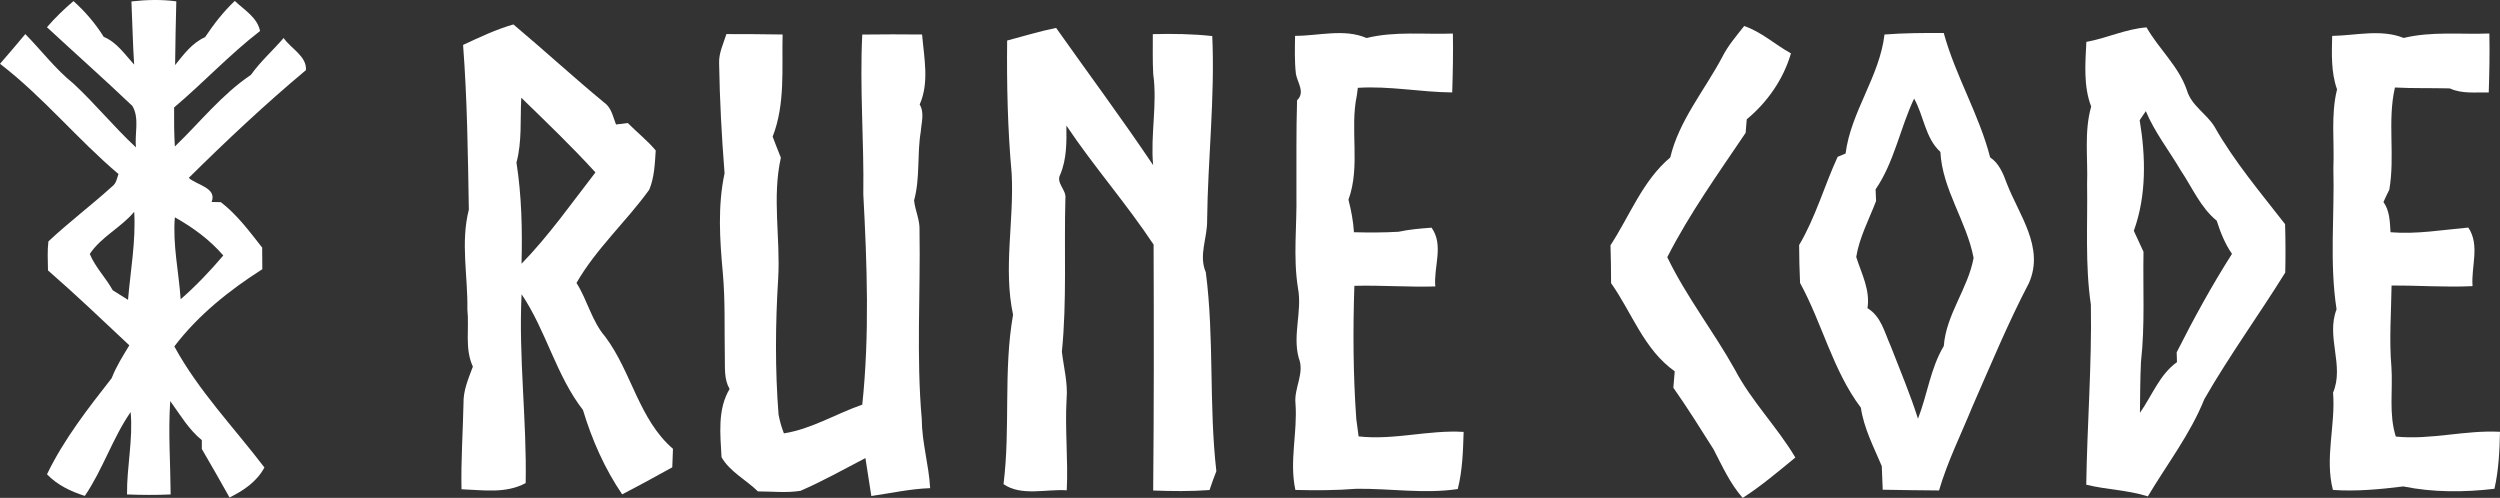
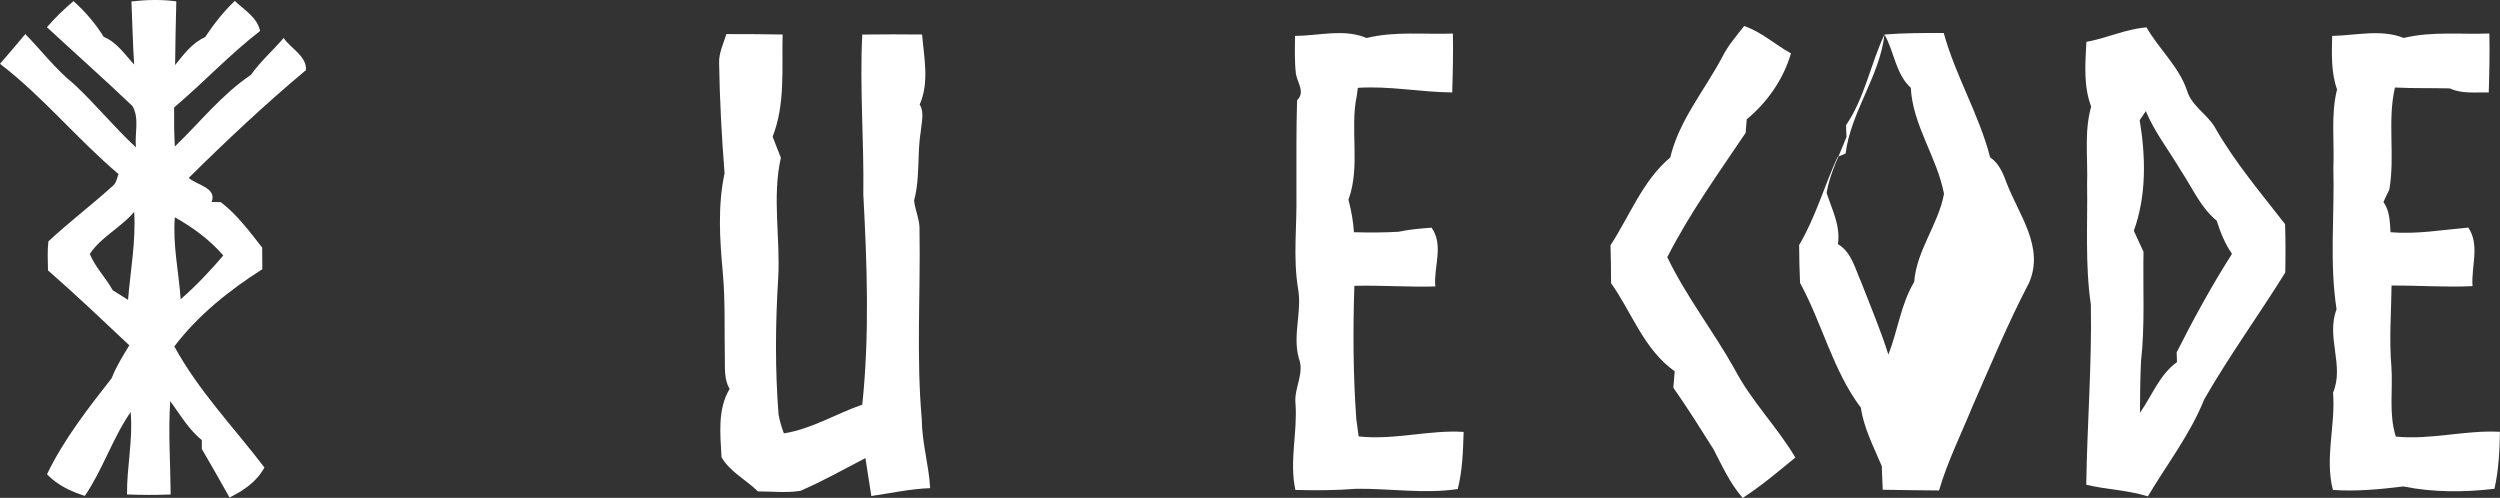
<svg xmlns="http://www.w3.org/2000/svg" id="svg22" viewBox="0 0 477.29 95.057" height="95.057pt" width="477.29pt">
  <rect x="0" y="0" width="477.29" height="95.057" fill="#333333" stroke="none" />
  <defs id="defs26" />
  <g transform="translate(-251.13,-478.923)" id="#f5f5f5ff" />
  <g style="fill:#ffffff;fill-opacity:1" transform="translate(-251.13,-478.923)" id="#080c13ff">
    <path style="opacity:1;fill:#ffffff;fill-opacity:1" id="path3" d="m 276.22,479.2 c 2.85,-0.33 5.72,-0.4 8.57,-0.02 -0.1,4.06 -0.19,8.11 -0.23,12.17 1.63,-2.04 3.26,-4.24 5.72,-5.33 1.67,-2.49 3.5,-4.87 5.68,-6.92 1.79,1.72 4.28,3.12 4.82,5.74 -5.8,4.48 -10.82,9.87 -16.41,14.6 -0.03,2.48 0,4.97 0.14,7.45 4.79,-4.6 8.97,-9.94 14.52,-13.67 1.83,-2.57 4.2,-4.66 6.25,-7.04 1.34,1.98 4.46,3.49 4.26,6.13 -7.77,6.49 -15.18,13.46 -22.38,20.58 1.52,1.36 5.45,1.88 4.37,4.59 0.44,0.01 1.32,0.03 1.76,0.04 3.11,2.39 5.48,5.6 7.89,8.67 0,1.37 0.01,2.74 0.03,4.13 -6.28,3.99 -12.28,8.78 -16.8,14.74 4.63,8.49 11.37,15.46 17.2,23.11 -1.44,2.7 -3.98,4.42 -6.66,5.73 -1.75,-3.1 -3.49,-6.2 -5.29,-9.26 0,-0.42 0,-1.27 0,-1.69 -2.52,-2.04 -4.16,-4.88 -6.03,-7.46 -0.41,5.94 0.04,11.89 0.08,17.83 -2.78,0.13 -5.56,0.11 -8.33,0 -0.06,-5.26 1.17,-10.47 0.69,-15.73 -3.46,5 -5.3,10.95 -8.75,16.01 -2.68,-0.86 -5.25,-2.07 -7.22,-4.13 3.21,-6.66 7.83,-12.57 12.35,-18.35 0.86,-2.23 2.14,-4.24 3.37,-6.27 -5.13,-4.82 -10.22,-9.68 -15.53,-14.3 -0.03,-1.85 -0.14,-3.71 0.08,-5.54 3.91,-3.67 8.23,-6.92 12.2,-10.52 0.77,-0.56 0.88,-1.53 1.18,-2.34 -7.87,-6.66 -14.42,-14.76 -22.62,-21.05 1.63,-1.87 3.24,-3.76 4.83,-5.67 3.08,3.13 5.75,6.69 9.19,9.45 4.17,3.87 7.76,8.31 11.93,12.18 -0.27,-2.59 0.72,-5.56 -0.68,-7.91 -5.35,-5.1 -10.89,-10.01 -16.31,-15.03 1.55,-1.8 3.26,-3.45 5.07,-4.99 2.22,2 4.19,4.28 5.77,6.83 2.51,1.03 4.03,3.36 5.81,5.29 -0.27,-4.02 -0.33,-8.03 -0.52,-12.05 m 8.29,41.21 c -0.43,5.26 0.75,10.42 1.11,15.64 2.94,-2.56 5.62,-5.39 8.14,-8.35 -2.59,-3.01 -5.81,-5.36 -9.25,-7.29 m -16.24,7 c 1.04,2.53 3.06,4.53 4.38,6.93 0.97,0.6 1.95,1.21 2.92,1.83 0.47,-5.6 1.51,-11.17 1.18,-16.81 -2.51,3.01 -6.32,4.78 -8.48,8.05 z" />
-     <path style="opacity:1;fill:#ffffff;fill-opacity:1" id="path5" d="m 339.54,487.5 c 3.13,-1.46 6.28,-2.96 9.61,-3.91 5.85,4.91 11.48,10.09 17.37,14.95 1.37,0.96 1.63,2.7 2.22,4.15 0.56,-0.07 1.69,-0.21 2.25,-0.28 1.75,1.78 3.73,3.32 5.33,5.24 -0.17,2.49 -0.25,5.15 -1.24,7.49 -4.39,6.1 -10.15,11.27 -13.89,17.8 2.1,3.31 2.91,7.28 5.5,10.28 5.03,6.72 6.4,15.76 12.92,21.39 -0.05,1.17 -0.09,2.35 -0.13,3.53 -3.17,1.76 -6.35,3.5 -9.57,5.16 -3.34,-4.91 -5.77,-10.42 -7.48,-16.1 -5.14,-6.62 -7.03,-15.16 -11.72,-22.1 -0.59,12.04 1.01,24.03 0.78,36.05 -3.81,2.06 -8.13,1.33 -12.25,1.18 -0.12,-5.47 0.27,-10.94 0.38,-16.41 -0.06,-2.46 0.95,-4.75 1.79,-7.01 -1.59,-3.41 -0.67,-7.28 -1.05,-10.9 0.11,-6.36 -1.33,-12.79 0.28,-19.05 -0.18,-10.49 -0.3,-20.99 -1.1,-31.46 m 10.19,22.46 c 1,6.37 1.13,12.85 0.97,19.31 5.22,-5.36 9.54,-11.53 14.11,-17.43 -4.51,-4.95 -9.36,-9.59 -14.16,-14.26 -0.23,4.13 0.17,8.34 -0.92,12.38 z" />
-     <path style="opacity:1;fill:#ffffff;fill-opacity:1" id="path7" d="m 443.41,486.66 c 3.11,-0.81 6.19,-1.77 9.35,-2.41 6.17,8.73 12.56,17.32 18.52,26.2 -0.53,-5.81 0.83,-11.61 0.02,-17.38 -0.14,-2.54 -0.07,-5.09 -0.08,-7.63 3.78,-0.09 7.58,-0.05 11.35,0.37 0.53,11.74 -0.85,23.45 -0.98,35.18 0.06,3.34 -1.66,6.66 -0.25,9.92 1.63,12.57 0.57,25.37 2.01,37.97 -0.46,1.18 -0.9,2.38 -1.3,3.6 -3.58,0.27 -7.18,0.22 -10.76,0.09 0.15,-15.65 0.14,-31.3 0.08,-46.95 -5.19,-7.83 -11.42,-14.91 -16.65,-22.72 0.04,3.15 0.08,6.37 -1.17,9.34 -0.88,1.65 1.21,2.9 0.98,4.57 -0.27,9.75 0.3,19.55 -0.67,29.27 0.35,2.99 1.16,5.95 0.9,9 -0.34,5.81 0.32,11.63 0.03,17.45 -3.94,-0.27 -8.69,1.18 -12.07,-1.18 1.34,-10.73 -0.06,-21.66 1.82,-32.34 -1.9,-8.9 0.23,-18.01 -0.27,-27 -0.76,-8.43 -0.95,-16.9 -0.86,-25.35 z" />
    <path style="opacity:1;fill:#ffffff;fill-opacity:1" id="path9" d="m 584.12,483.89 c 3.31,1.12 5.9,3.56 8.93,5.22 -1.41,4.9 -4.52,9.36 -8.44,12.59 -0.05,0.65 -0.16,1.94 -0.21,2.58 -5.22,7.76 -10.7,15.38 -14.96,23.74 3.63,7.55 8.85,14.18 12.92,21.49 3.17,6.04 8.06,10.91 11.53,16.76 -3.27,2.68 -6.49,5.42 -10.05,7.71 -2.42,-2.74 -3.91,-6.09 -5.58,-9.3 -2.5,-3.94 -4.97,-7.92 -7.66,-11.73 0.06,-0.79 0.19,-2.35 0.26,-3.14 -5.89,-4.17 -8.14,-11.16 -12.15,-16.83 -0.01,-2.42 -0.03,-4.83 -0.11,-7.24 3.7,-5.65 6.12,-12.31 11.41,-16.76 1.65,-7 6.54,-12.81 9.91,-19.14 1.09,-2.19 2.7,-4.04 4.2,-5.95 z" />
    <path style="opacity:1;fill:#ffffff;fill-opacity:1" id="path11" d="m 649.45,486.92 c 3.89,-0.7 7.52,-2.47 11.49,-2.77 2.36,4.15 6.15,7.43 7.71,12.02 0.85,2.9 3.69,4.42 5.23,6.88 3.79,6.7 8.8,12.61 13.51,18.67 0.09,3.08 0.1,6.15 0.03,9.24 -5.05,8.12 -10.69,15.88 -15.45,24.17 -2.68,6.69 -7.12,12.4 -10.78,18.56 -3.83,-1.22 -7.88,-1.27 -11.76,-2.23 0.17,-11.46 1.08,-22.9 0.88,-34.36 -1.12,-7.64 -0.6,-15.38 -0.72,-23.07 0.17,-4.92 -0.59,-9.95 0.78,-14.76 -1.5,-3.93 -1.12,-8.24 -0.92,-12.35 m 10.18,14.95 c 1.16,6.97 1.32,14.39 -1.12,21.12 0.61,1.32 1.24,2.67 1.85,4 -0.13,6.99 0.3,14.03 -0.48,20.98 -0.16,3.25 -0.16,6.5 -0.2,9.76 2.3,-3.24 3.73,-7.29 7.07,-9.67 -0.01,-0.47 -0.05,-1.4 -0.06,-1.87 3.24,-6.42 6.7,-12.73 10.56,-18.8 -1.34,-1.94 -2.21,-4.11 -2.91,-6.33 -3.11,-2.54 -4.66,-6.32 -6.85,-9.57 -2.22,-3.79 -4.98,-7.28 -6.69,-11.35 -0.29,0.44 -0.88,1.3 -1.17,1.73 z" />
    <path style="opacity:1;fill:#ffffff;fill-opacity:1" id="path13" d="m 389.81,485.43 c 3.57,-0.02 7.15,0.04 10.73,0.08 -0.16,6.52 0.53,13.29 -1.9,19.5 0.5,1.34 1.03,2.67 1.57,4.02 -1.7,7.55 -0.07,15.34 -0.51,23.01 -0.54,8.67 -0.61,17.38 0.07,26.05 0.23,1.22 0.57,2.41 1.02,3.57 5.31,-0.84 9.94,-3.75 14.96,-5.48 1.41,-13.35 0.91,-26.8 0.2,-40.17 0.15,-10.17 -0.71,-20.33 -0.2,-30.49 3.81,-0.05 7.61,-0.05 11.42,-0.01 0.37,4.41 1.41,9.17 -0.46,13.36 0.95,1.59 0.33,3.46 0.21,5.17 -0.73,4.36 -0.1,8.85 -1.28,13.15 0.2,1.93 1.14,3.75 1.04,5.75 0.2,12.01 -0.63,24.04 0.43,36.02 0.02,4.44 1.36,8.73 1.6,13.16 -3.79,0.13 -7.49,0.96 -11.23,1.5 -0.38,-2.41 -0.77,-4.83 -1.13,-7.24 -4.1,2.14 -8.15,4.4 -12.39,6.25 -2.69,0.43 -5.42,0.11 -8.13,0.11 -2.26,-2.22 -5.35,-3.73 -6.95,-6.53 -0.23,-4.33 -0.8,-9.13 1.54,-13.02 -1.08,-1.87 -0.86,-4.02 -0.91,-6.06 -0.1,-5.4 0.1,-10.81 -0.39,-16.19 -0.58,-6.3 -0.99,-12.7 0.34,-18.93 -0.55,-7 -0.93,-14.02 -1.04,-21.04 -0.07,-1.95 0.83,-3.73 1.39,-5.54 z" />
    <path style="opacity:1;fill:#ffffff;fill-opacity:1" id="path15" d="m 498.38,485.77 c 4.5,0 9.38,-1.43 13.65,0.41 5.4,-1.33 10.99,-0.65 16.48,-0.85 0.07,3.74 -0.01,7.49 -0.13,11.24 -6.03,-0.05 -11.96,-1.27 -18.02,-0.88 -0.05,0.35 -0.14,1.05 -0.18,1.4 -1.4,6.58 0.74,13.53 -1.61,19.96 0.53,2.04 0.92,4.1 1.05,6.21 2.84,0.07 5.68,0.08 8.51,-0.09 2.08,-0.45 4.2,-0.62 6.31,-0.78 2.38,3.37 0.37,7.45 0.71,11.22 -5.15,0.15 -10.3,-0.25 -15.45,-0.12 -0.28,8.48 -0.24,17 0.37,25.46 0.14,1.09 0.29,2.18 0.44,3.29 6.76,0.76 13.32,-1.27 20.05,-0.86 -0.11,3.66 -0.22,7.34 -1.12,10.91 -6.44,0.96 -12.92,-0.13 -19.37,-0.05 -3.87,0.31 -7.75,0.32 -11.63,0.22 -1.19,-5.47 0.43,-10.97 0.02,-16.48 -0.32,-3 1.8,-5.76 0.62,-8.71 -1.21,-4.42 0.68,-8.89 -0.14,-13.31 -0.97,-5.97 -0.18,-11.99 -0.3,-17.99 0.02,-5.97 -0.06,-11.94 0.12,-17.9 1.6,-1.53 0.07,-3.35 -0.22,-5.04 -0.28,-2.41 -0.19,-4.84 -0.16,-7.26 z" />
-     <path style="opacity:1;fill:#ffffff;fill-opacity:1" id="path17" d="m 610.91,485.51 c 3.76,-0.29 7.54,-0.3 11.31,-0.29 2.24,8.18 6.75,15.55 8.86,23.75 1.72,1.16 2.48,3.07 3.17,4.95 2.34,6.07 7.23,12.21 4.25,19.01 -4.03,7.71 -7.34,15.73 -10.84,23.69 -2.16,5.29 -4.73,10.43 -6.34,15.94 -3.59,-0.02 -7.17,-0.08 -10.75,-0.14 -0.06,-1.51 -0.12,-3.02 -0.18,-4.51 -1.53,-3.64 -3.42,-7.21 -3.99,-11.15 -5.34,-7.08 -7.38,-16.08 -11.61,-23.82 -0.11,-2.41 -0.17,-4.83 -0.18,-7.23 3.13,-5.28 4.8,-11.28 7.35,-16.84 0.38,-0.16 1.14,-0.48 1.52,-0.64 1.01,-7.98 6.5,-14.71 7.43,-22.72 m 5.65,12.24 c -2.68,5.66 -3.79,12.14 -7.35,17.32 0.02,0.56 0.06,1.67 0.09,2.23 -1.34,3.52 -3.19,6.95 -3.79,10.68 1.01,3.2 2.7,6.29 2.15,9.78 2.61,1.56 3.27,4.66 4.44,7.25 1.78,4.6 3.71,9.14 5.2,13.85 1.8,-4.58 2.38,-9.63 4.93,-13.88 0.44,-6.03 4.63,-10.97 5.69,-16.82 -1.33,-6.98 -5.99,-13.11 -6.34,-20.23 -2.91,-2.67 -3.15,-6.88 -5.02,-10.18 z" />
+     <path style="opacity:1;fill:#ffffff;fill-opacity:1" id="path17" d="m 610.91,485.51 c 3.76,-0.29 7.54,-0.3 11.31,-0.29 2.24,8.18 6.75,15.55 8.86,23.75 1.72,1.16 2.48,3.07 3.17,4.95 2.34,6.07 7.23,12.21 4.25,19.01 -4.03,7.71 -7.34,15.73 -10.84,23.69 -2.16,5.29 -4.73,10.43 -6.34,15.94 -3.59,-0.02 -7.17,-0.08 -10.75,-0.14 -0.06,-1.51 -0.12,-3.02 -0.18,-4.51 -1.53,-3.64 -3.42,-7.21 -3.99,-11.15 -5.34,-7.08 -7.38,-16.08 -11.61,-23.82 -0.11,-2.41 -0.17,-4.83 -0.18,-7.23 3.13,-5.28 4.8,-11.28 7.35,-16.84 0.38,-0.16 1.14,-0.48 1.52,-0.64 1.01,-7.98 6.5,-14.71 7.43,-22.72 c -2.68,5.66 -3.79,12.14 -7.35,17.32 0.02,0.56 0.06,1.67 0.09,2.23 -1.34,3.52 -3.19,6.95 -3.79,10.68 1.01,3.2 2.7,6.29 2.15,9.78 2.61,1.56 3.27,4.66 4.44,7.25 1.78,4.6 3.71,9.14 5.2,13.85 1.8,-4.58 2.38,-9.63 4.93,-13.88 0.44,-6.03 4.63,-10.97 5.69,-16.82 -1.33,-6.98 -5.99,-13.11 -6.34,-20.23 -2.91,-2.67 -3.15,-6.88 -5.02,-10.18 z" />
    <path style="opacity:1;fill:#ffffff;fill-opacity:1" id="path19" d="m 696.38,485.78 c 4.51,-0.08 9.33,-1.35 13.65,0.39 5.36,-1.3 10.9,-0.64 16.36,-0.85 0.08,3.75 0,7.5 -0.12,11.26 -2.5,-0.07 -5.11,0.3 -7.43,-0.78 -3.5,-0.09 -7,0.01 -10.48,-0.17 -1.47,6.41 0.05,13.04 -1.07,19.5 -0.39,0.77 -0.76,1.56 -1.12,2.36 1.21,1.7 1.22,3.78 1.35,5.77 4.98,0.42 9.9,-0.46 14.85,-0.89 2.26,3.35 0.52,7.44 0.81,11.18 -5.16,0.25 -10.31,-0.15 -15.46,-0.11 -0.07,5.17 -0.48,10.35 -0.03,15.52 0.3,4.43 -0.53,9 0.84,13.31 6.71,0.68 13.21,-1.27 19.89,-0.91 -0.08,3.64 -0.25,7.31 -1.06,10.88 -5.75,0.68 -11.72,0.71 -17.4,-0.45 -4.46,0.55 -8.94,0.98 -13.44,0.67 -1.58,-6.13 0.53,-12.36 0.03,-18.58 2.19,-5.15 -1.38,-10.64 0.67,-15.9 -1.38,-8.94 -0.37,-17.98 -0.61,-26.97 0.22,-5.01 -0.52,-10.1 0.7,-15.02 -1.16,-3.28 -1.01,-6.79 -0.93,-10.21 z" />
  </g>
</svg>